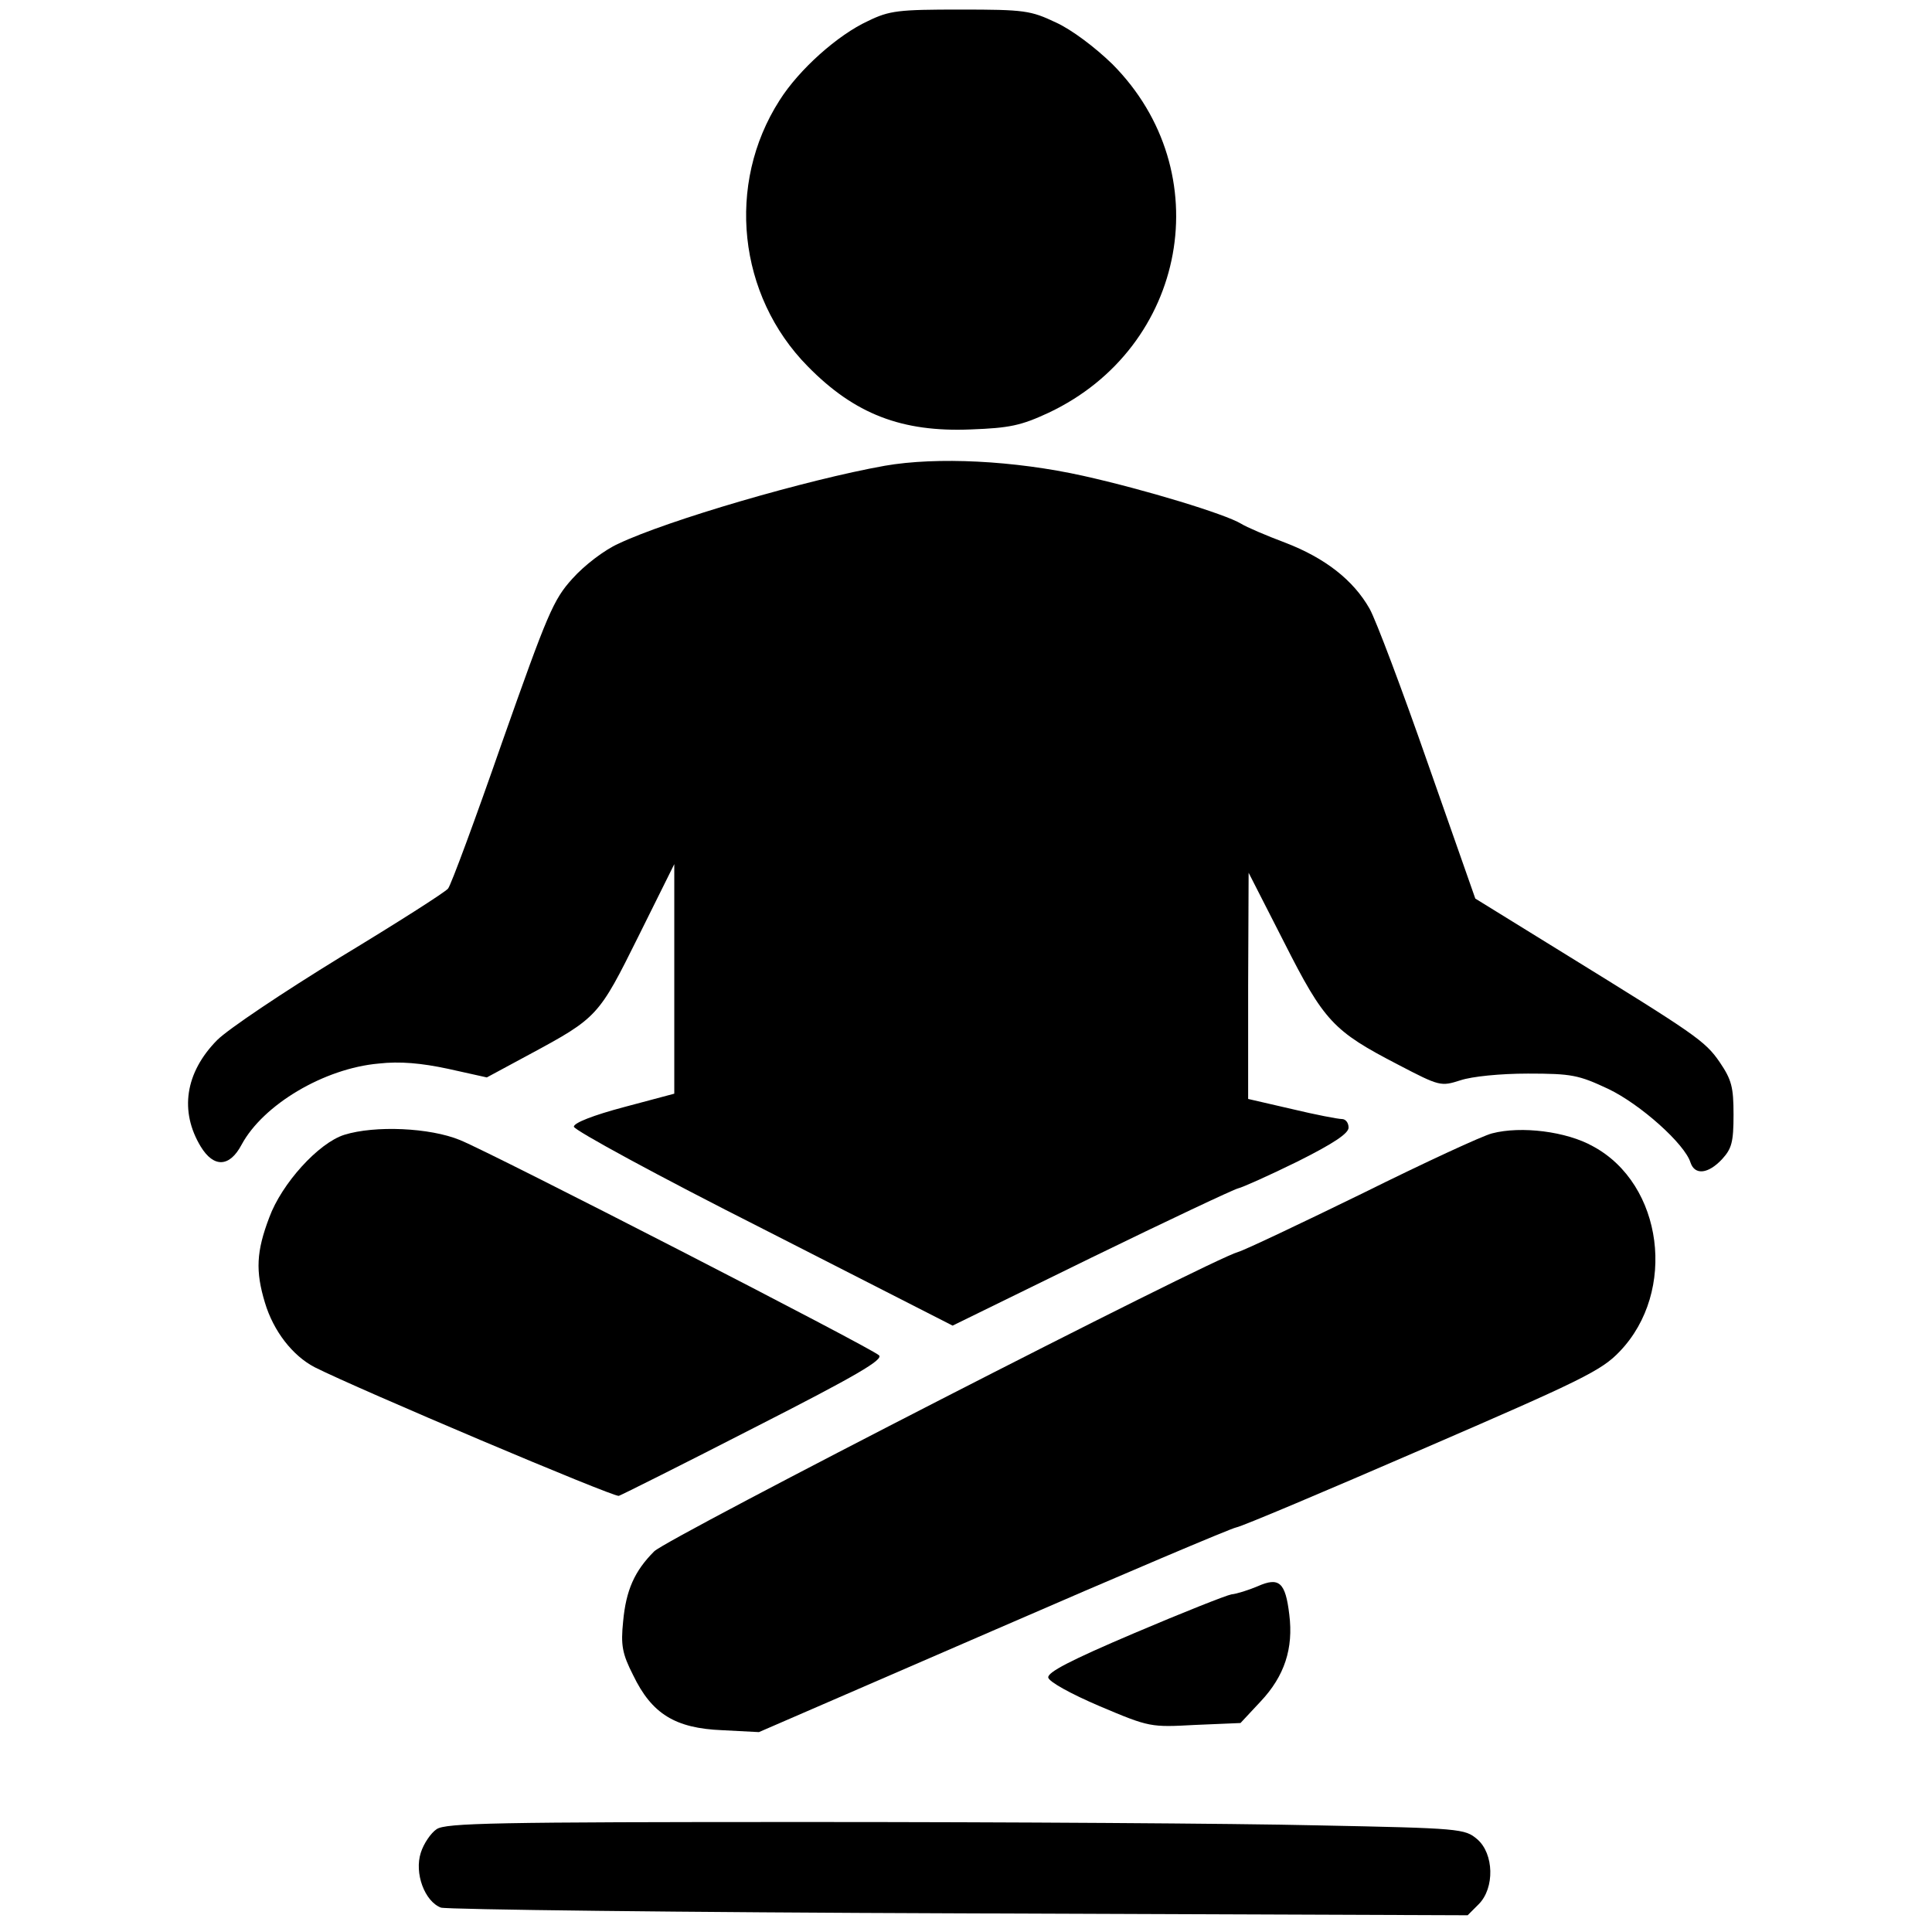
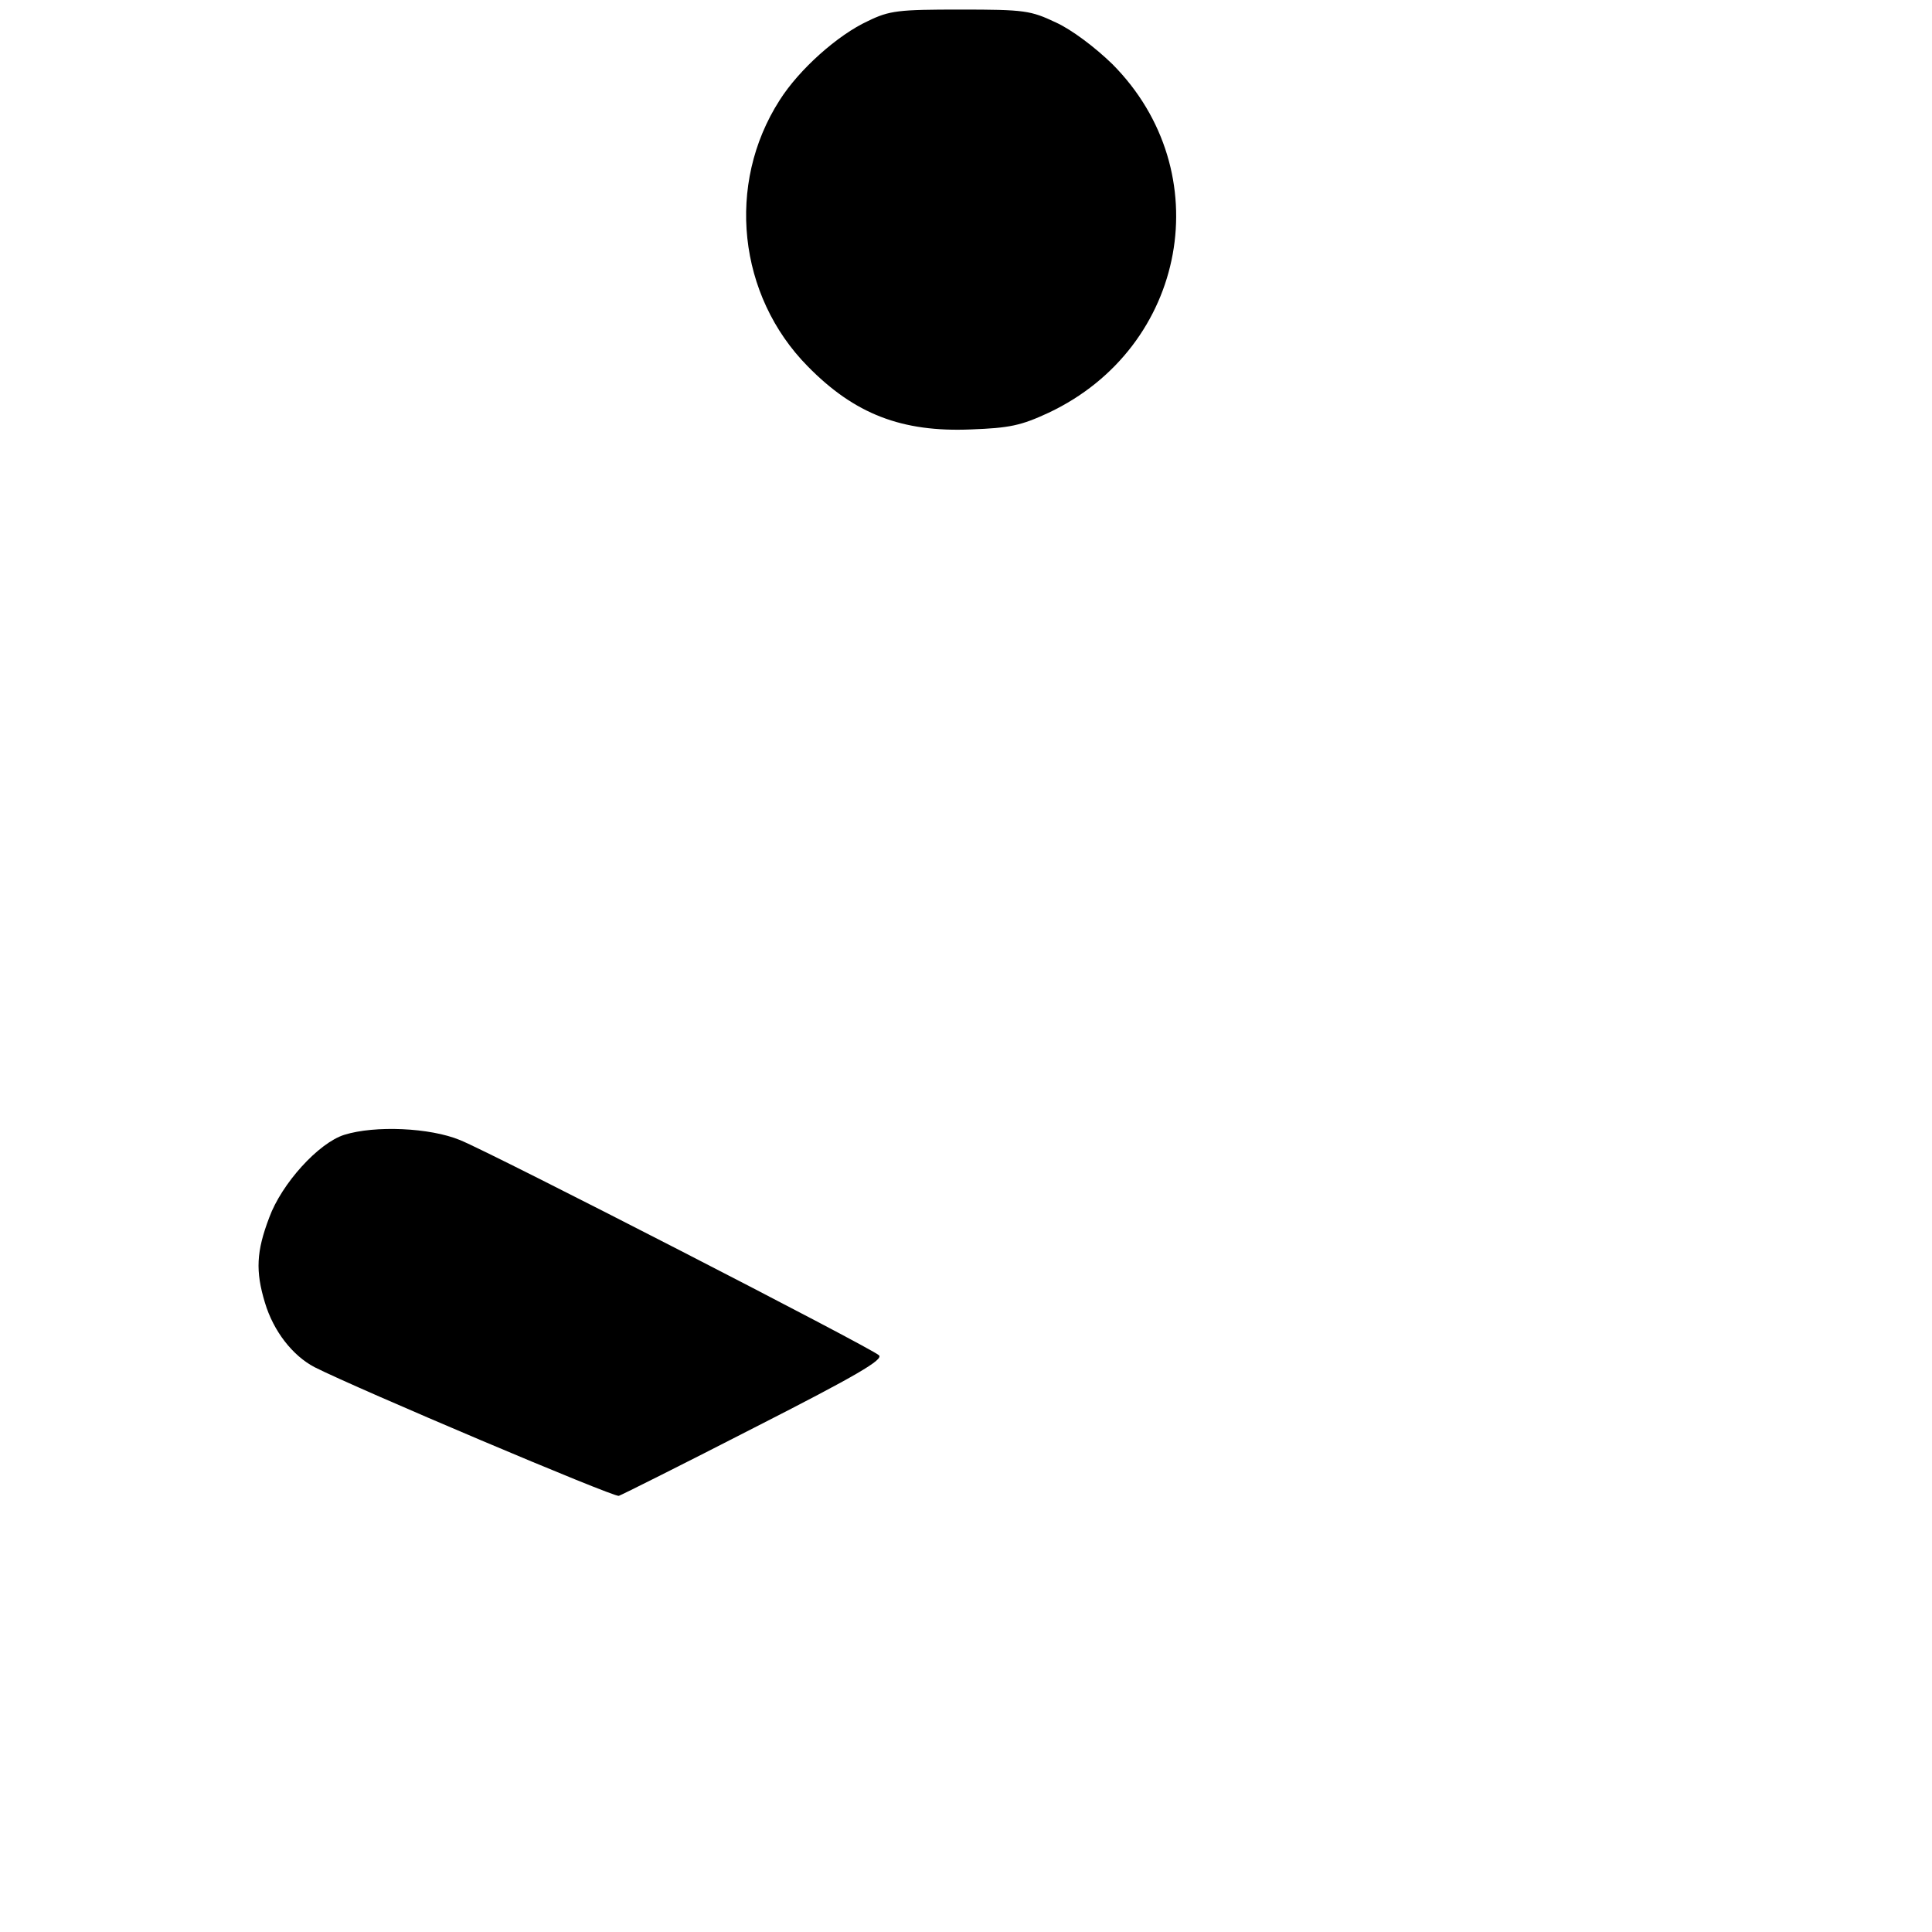
<svg xmlns="http://www.w3.org/2000/svg" version="1.0" width="404pt" height="404pt" viewBox="0 0 404 404" preserveAspectRatio="xMidYMid meet">
  <g transform="translate(0,404) scale(0.1,-0.1)" fill="#000000" stroke="none">
    <path d="M1815 3996 c-63 -29 -144 -101 -185 -166 -112 -175 -87 -408 59 -556 98 -100 197 -138 341 -132 81 3 105 8 163 35 290 137 357 504 133 729 -36 35 -85 72 -118 87 -53 25 -65 27 -200 27 -129 0 -148 -2 -193 -24z" />
-     <path d="M1850 3066 c-163 -29 -454 -114 -557 -163 -29 -13 -71 -45 -96 -73 -40 -44 -52 -73 -147 -342 -56 -161 -107 -299 -113 -306 -5 -7 -107 -72 -226 -144 -119 -73 -234 -150 -257 -173 -67 -68 -79 -149 -34 -223 27 -44 60 -43 85 4 45 84 173 160 287 170 44 5 89 1 145 -11 l81 -18 89 48 c143 77 145 80 228 247 l75 151 0 -240 0 -240 -105 -28 c-64 -17 -105 -33 -105 -41 0 -7 178 -104 396 -214 l396 -202 290 142 c160 78 298 143 307 145 9 2 65 27 124 56 76 38 107 59 107 71 0 10 -6 18 -14 18 -8 0 -55 9 -105 21 l-91 21 0 236 1 237 74 -145 c84 -166 103 -186 238 -256 88 -46 90 -46 131 -33 24 8 83 14 141 14 92 0 106 -3 168 -32 67 -32 160 -115 172 -154 9 -27 37 -24 66 7 20 22 24 35 24 93 0 58 -4 73 -29 110 -31 45 -51 58 -328 229 l-183 113 -99 282 c-54 155 -109 301 -122 324 -34 60 -93 106 -176 138 -40 15 -82 33 -93 40 -33 20 -200 71 -330 100 -144 32 -306 40 -415 21z" />
    <path d="M720 1667 c-54 -17 -131 -102 -157 -173 -27 -71 -29 -112 -9 -178 18 -60 58 -111 104 -135 89 -45 625 -272 636 -269 6 2 134 66 284 143 214 109 270 142 260 151 -17 16 -805 421 -876 450 -63 26 -178 31 -242 11z" />
-     <path d="M3120 1670 c-20 -5 -141 -61 -270 -125 -129 -63 -247 -119 -261 -123 -56 -15 -1193 -598 -1221 -626 -41 -41 -59 -81 -65 -147 -5 -49 -2 -67 21 -112 39 -81 88 -111 186 -115 l77 -4 489 212 c269 117 498 214 509 216 12 2 187 76 390 164 333 144 374 164 412 204 120 125 91 350 -56 429 -55 31 -150 43 -211 27z" />
-     <path d="M2630 723 c-19 -8 -44 -16 -55 -17 -11 -2 -102 -38 -203 -81 -134 -57 -182 -82 -180 -93 2 -9 47 -34 108 -60 104 -44 106 -44 199 -39 l95 4 42 45 c50 53 69 111 60 182 -8 67 -21 79 -66 59z" />
-     <path d="M913 215 c-12 -8 -27 -30 -33 -49 -14 -43 8 -102 42 -115 13 -4 501 -10 1085 -12 l1062 -4 23 23 c34 34 32 106 -3 136 -26 22 -34 23 -335 29 -170 4 -649 7 -1064 7 -656 0 -758 -2 -777 -15z" />
  </g>
</svg>